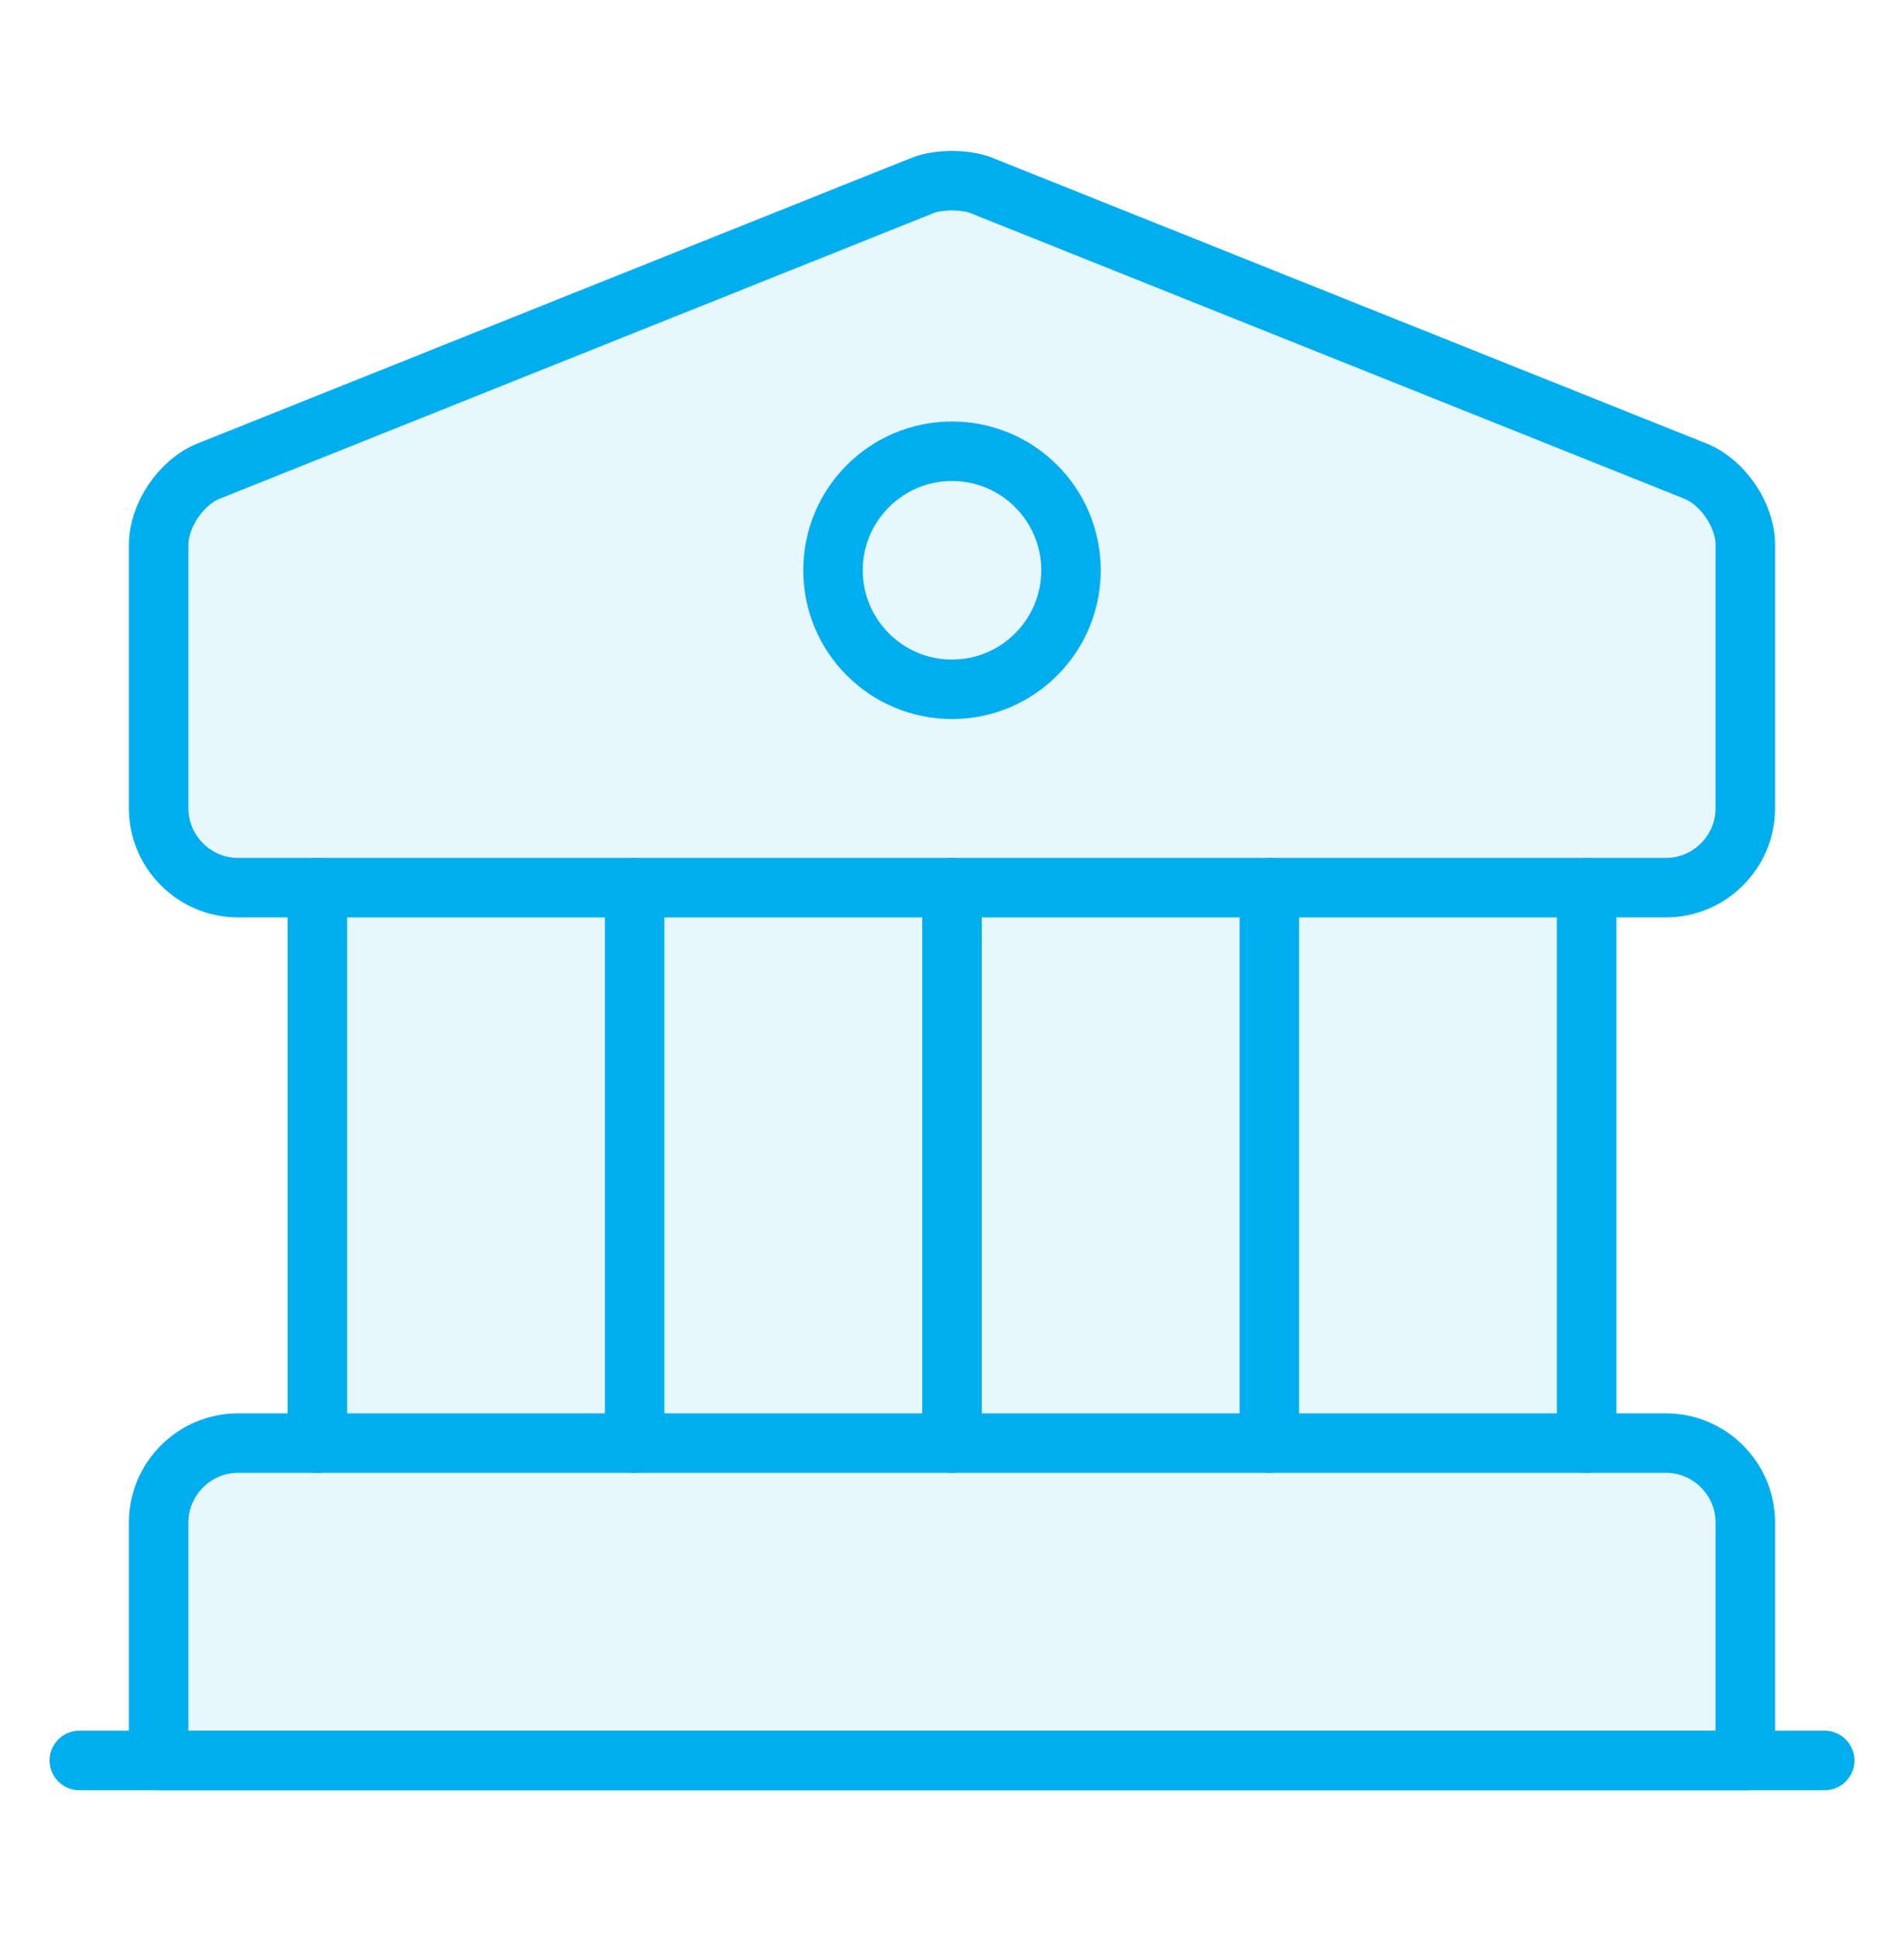
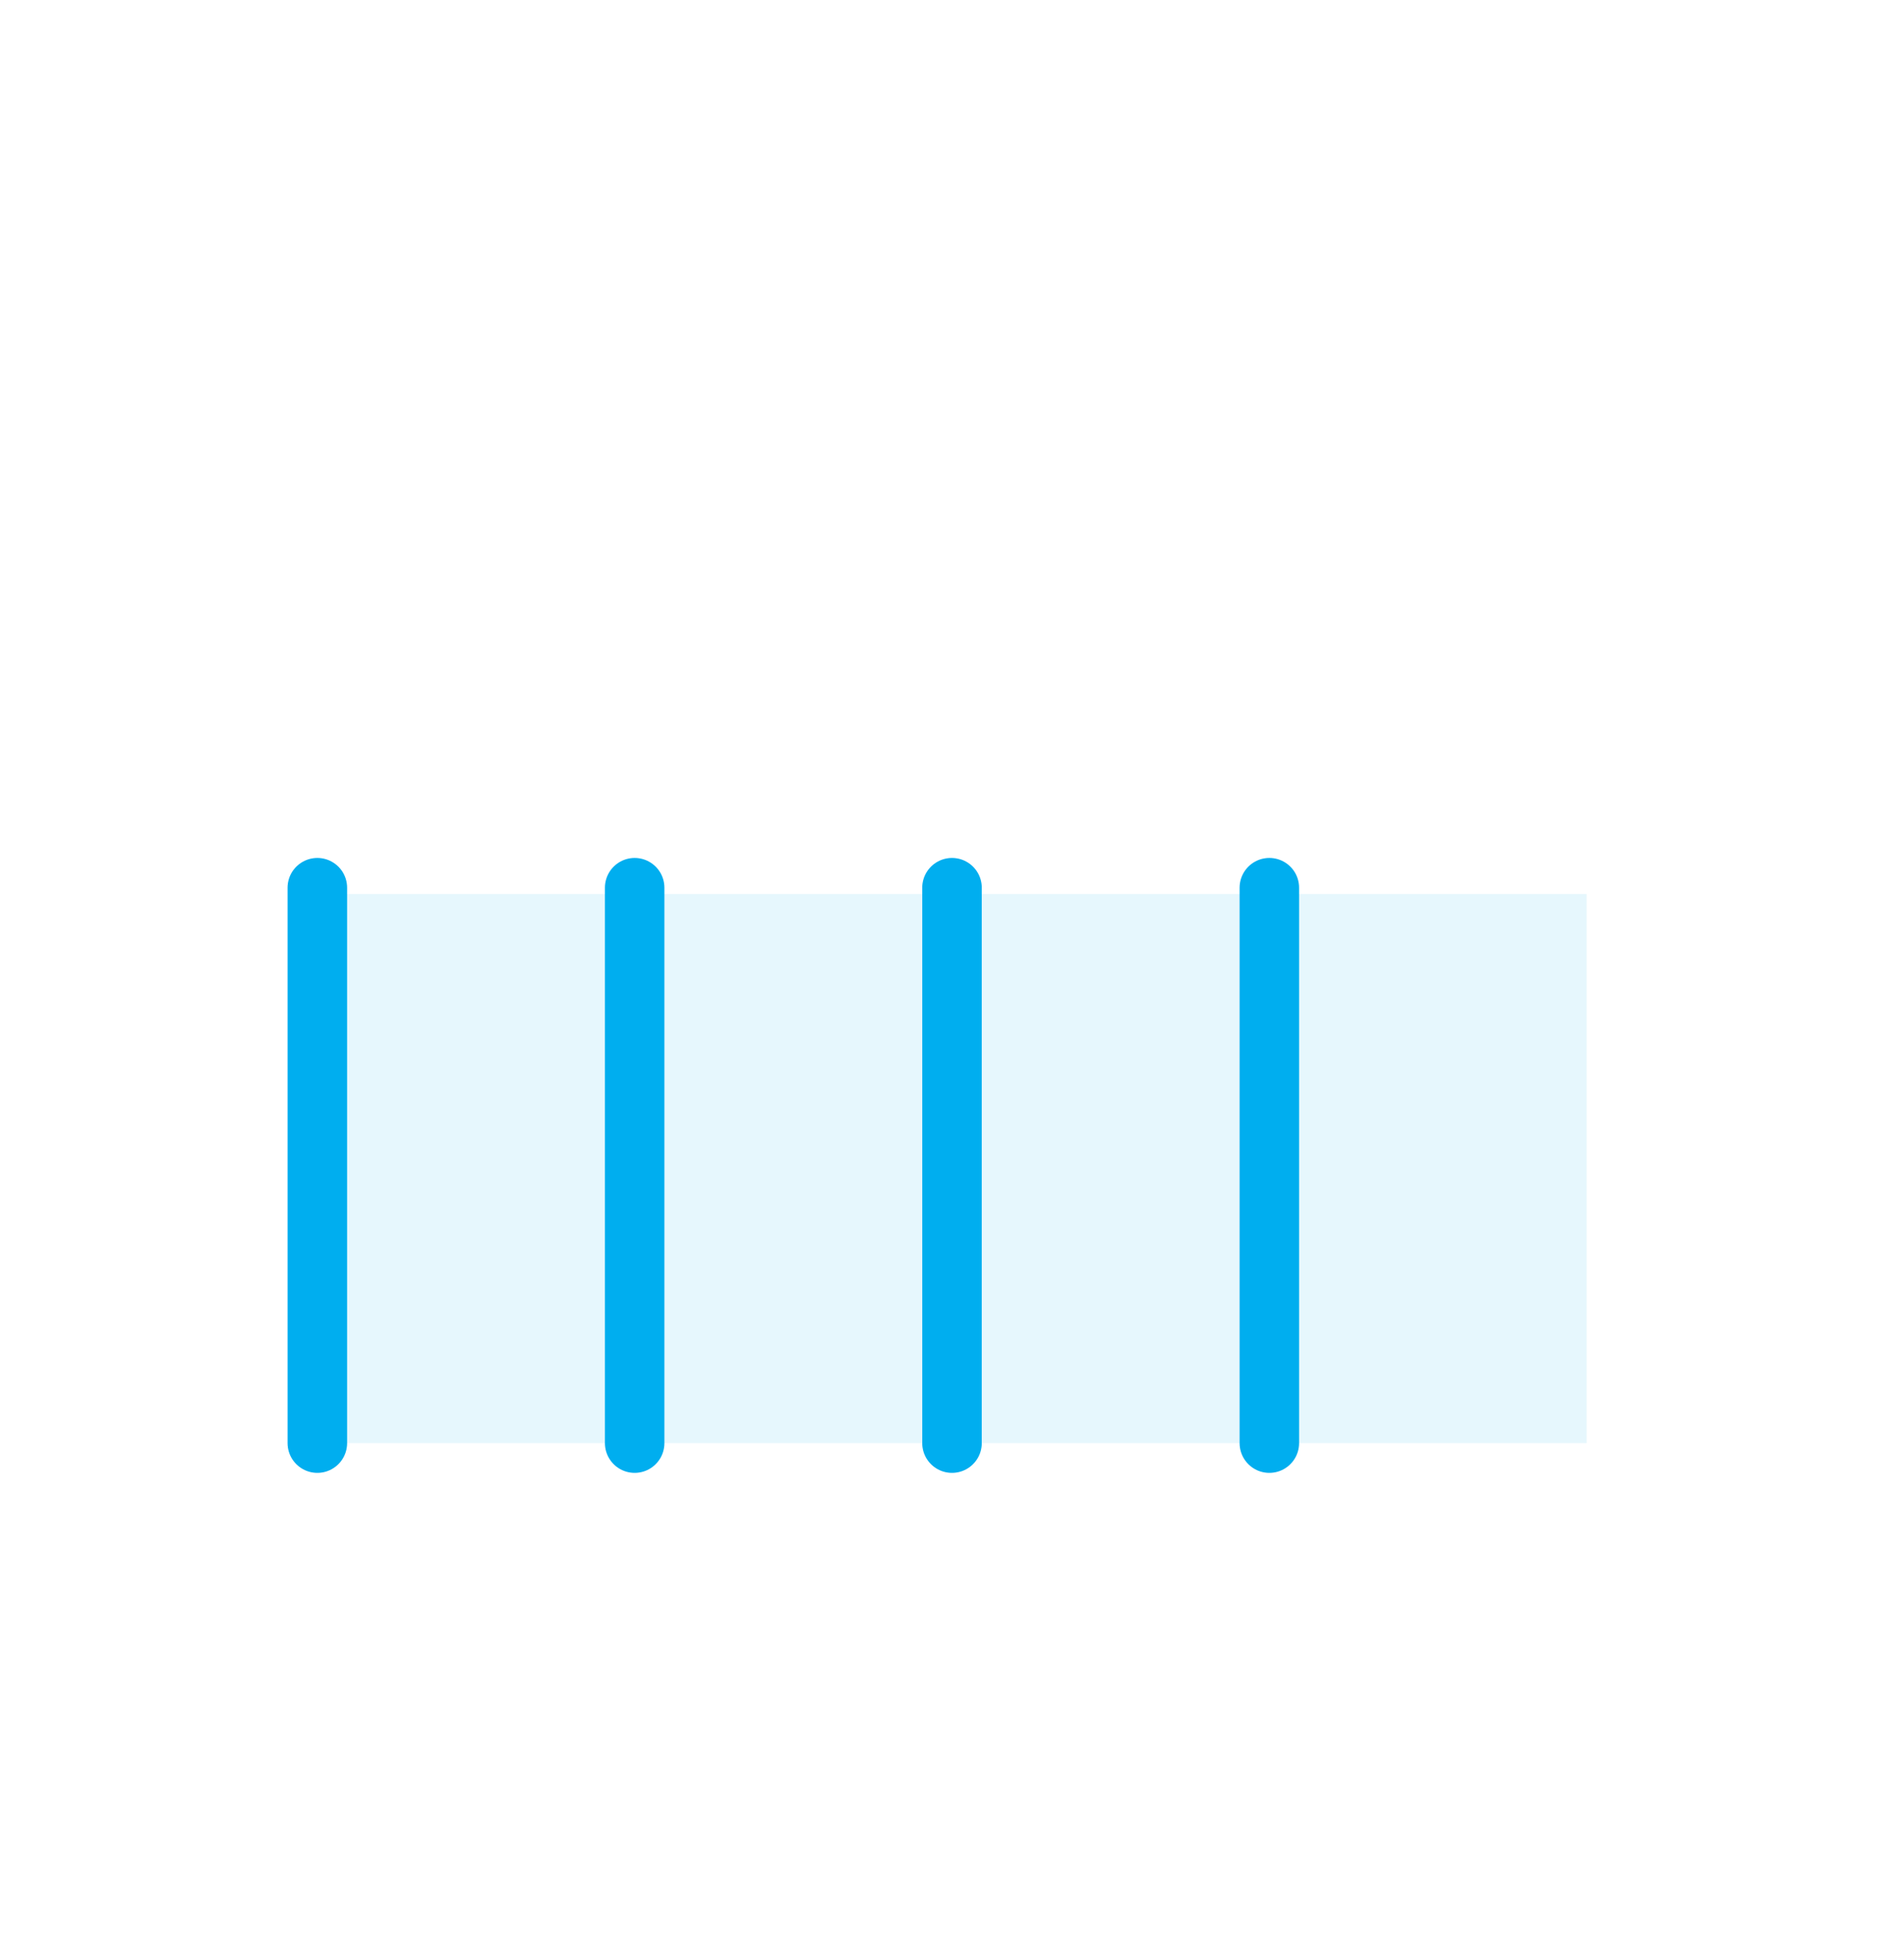
<svg xmlns="http://www.w3.org/2000/svg" width="64" height="65" viewBox="0 0 64 65" fill="none">
  <rect x="10.667" y="30.045" width="42.666" height="18.455" fill="#00AEEF" fill-opacity="0.1" />
-   <path d="M32.986 6.232L56.986 15.832C57.92 16.206 58.666 17.326 58.666 18.312V27.166C58.666 28.632 57.466 29.832 56 29.832H8C6.533 29.832 5.333 28.632 5.333 27.166V18.312C5.333 17.326 6.08 16.206 7.013 15.832L31.013 6.232C31.546 6.019 32.453 6.019 32.986 6.232Z" fill="#00AEEF" fill-opacity="0.1" stroke="#00AEEF" stroke-width="2" stroke-miterlimit="10" stroke-linecap="round" stroke-linejoin="round" />
-   <path d="M58.666 59.167H5.333V51.167C5.333 49.7 6.533 48.5 8 48.5H56C57.466 48.5 58.666 49.7 58.666 51.167V59.167Z" fill="#00AEEF" fill-opacity="0.1" stroke="#00AEEF" stroke-width="2" stroke-miterlimit="10" stroke-linecap="round" stroke-linejoin="round" />
  <path d="M10.667 48.501V29.834" stroke="#00AEEF" stroke-width="2" stroke-miterlimit="10" stroke-linecap="round" stroke-linejoin="round" />
  <path d="M21.333 48.501V29.834" stroke="#00AEEF" stroke-width="2" stroke-miterlimit="10" stroke-linecap="round" stroke-linejoin="round" />
  <path d="M32 48.501V29.834" stroke="#00AEEF" stroke-width="2" stroke-miterlimit="10" stroke-linecap="round" stroke-linejoin="round" />
  <path d="M42.667 48.501V29.834" stroke="#00AEEF" stroke-width="2" stroke-miterlimit="10" stroke-linecap="round" stroke-linejoin="round" />
-   <path d="M53.333 48.501V29.834" stroke="#00AEEF" stroke-width="2" stroke-miterlimit="10" stroke-linecap="round" stroke-linejoin="round" />
-   <path d="M2.667 59.166H61.334" stroke="#00AEEF" stroke-width="2" stroke-miterlimit="10" stroke-linecap="round" stroke-linejoin="round" />
-   <path d="M32 23.166C34.209 23.166 36 21.375 36 19.166C36 16.957 34.209 15.166 32 15.166C29.791 15.166 28 16.957 28 19.166C28 21.375 29.791 23.166 32 23.166Z" stroke="#00AEEF" stroke-width="2" stroke-miterlimit="10" stroke-linecap="round" stroke-linejoin="round" />
</svg>